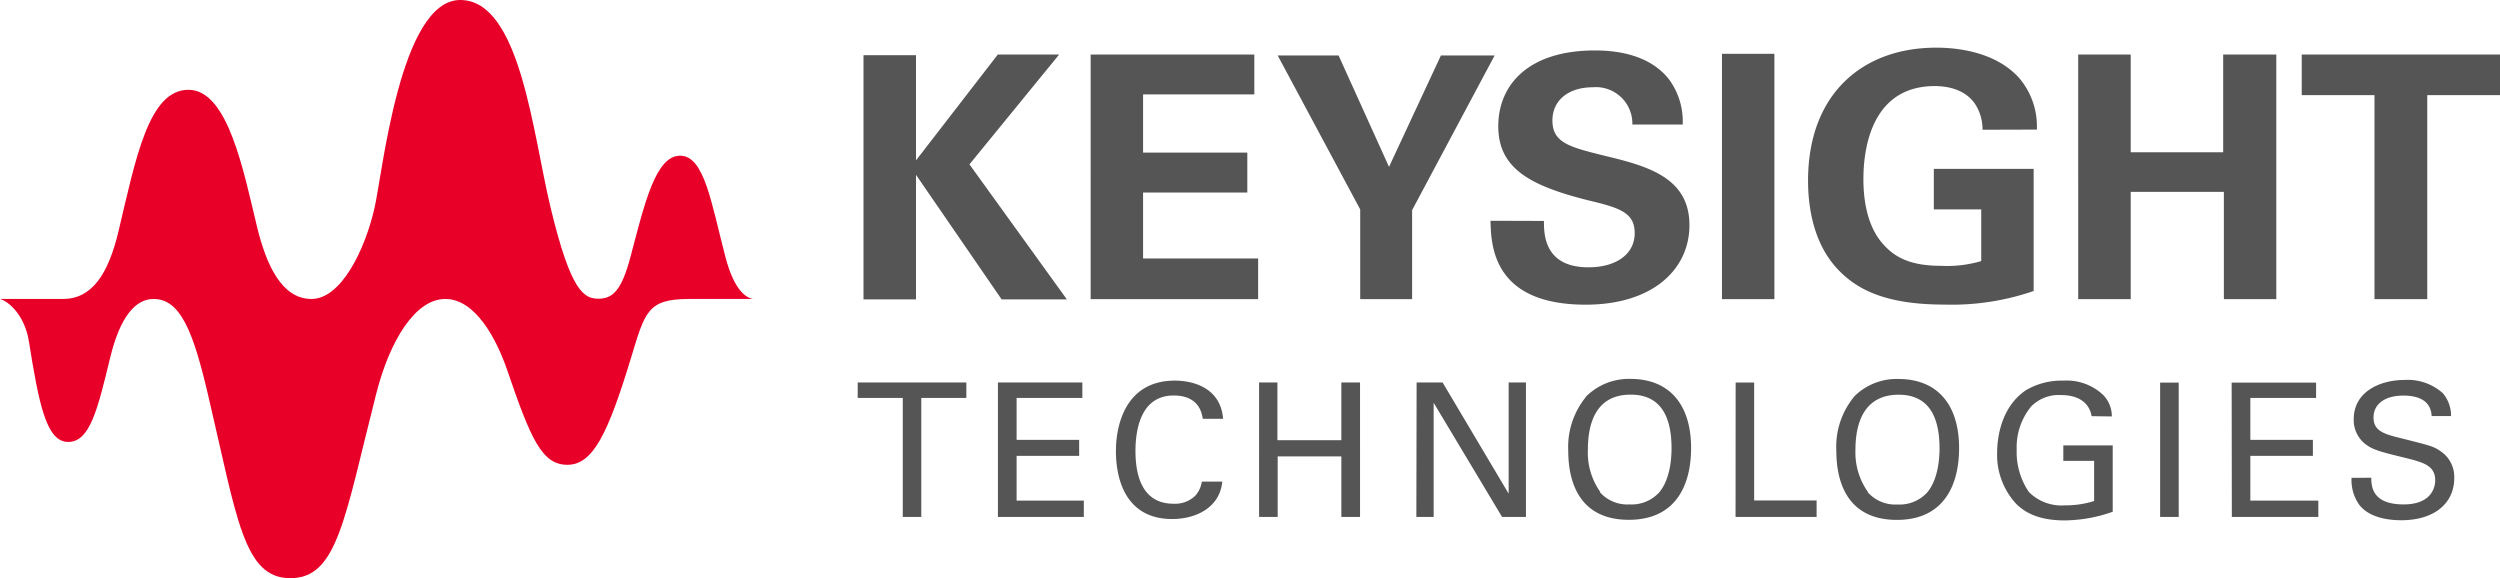
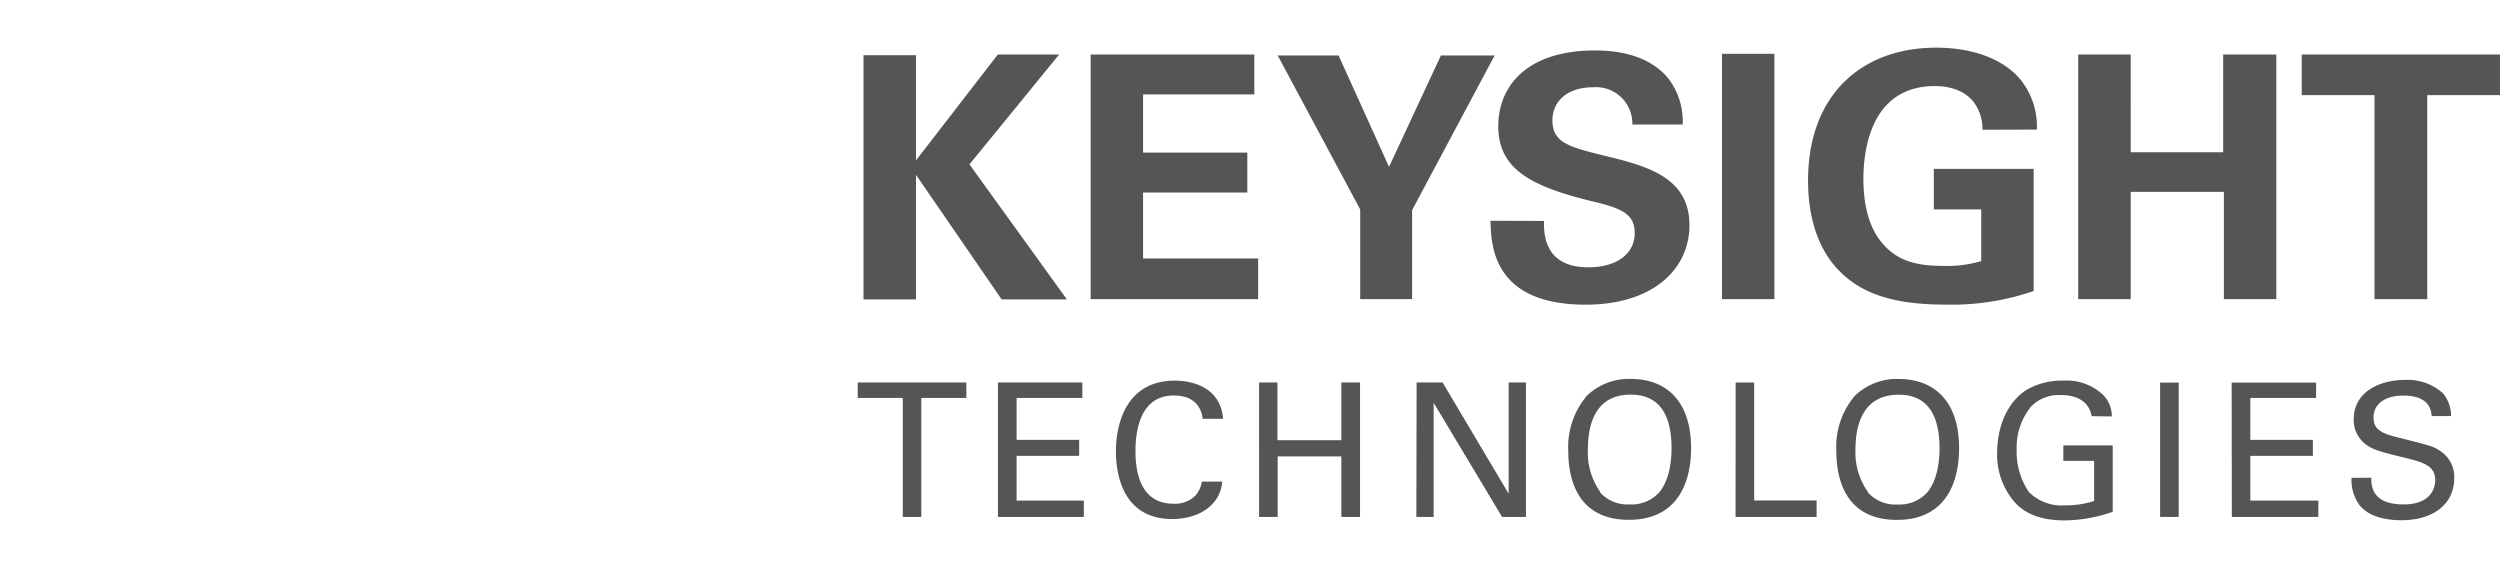
<svg xmlns="http://www.w3.org/2000/svg" id="Keysight_Sig_Pref_Color" width="289" height="66.84" viewBox="0 0 289 66.84">
  <path d="M104.36,59.76V46H99.15V44.21h12.56V46H106.5V59.76Zm11-15.55h9.76V46h-7.6v4.85h7.23V52.7h-7.23v5.17h7.77v1.89h-9.93Zm23.68,4.2c-.09-.54-.37-2.69-3.36-2.69-3.75,0-4.42,3.83-4.42,6.42,0,2.93.84,6.09,4.39,6.09a3.35,3.35,0,0,0,2.52-.92,3.11,3.11,0,0,0,.76-1.64h2.37C141,58.73,138.18,60,135.51,60,130,60,129,55.18,129,52.16c0-3.28,1.27-8.16,6.81-8.16,2.2,0,5.3.88,5.58,4.41Zm8.63-4.2v6.68h7.39V44.21h2.16V59.76h-2.16v-7H147.7v7h-2.15V44.21Zm16.09,0h3l7.64,12.86V44.21h2V59.76h-2.76l-7.91-13.2v13.2h-2Zm19.54,1.68a7,7,0,0,1,5.19-2.09c4.31,0,7,2.76,7,8,0,4.13-1.66,8.29-7.2,8.29-5.3,0-7-3.77-7-8A9.12,9.12,0,0,1,183.33,45.89Zm1.64,11a4.25,4.25,0,0,0,3.45,1.42,4.3,4.3,0,0,0,3.44-1.42c1.27-1.55,1.4-4,1.4-5.06,0-3.54-1.16-6.21-4.72-6.21-3.94,0-4.95,3.17-4.95,6.36A7.84,7.84,0,0,0,185,56.88Zm15.7-12.67h2.14V57.85H210v1.91h-9.37Zm13.64,1.68a6.93,6.93,0,0,1,5.19-2.09c4.31,0,7,2.76,7,8,0,4.13-1.66,8.29-7.19,8.29-5.3,0-7-3.77-7-8A9.08,9.08,0,0,1,214.31,45.89Zm1.63,11a4.26,4.26,0,0,0,3.45,1.42,4.33,4.33,0,0,0,3.45-1.42c1.27-1.55,1.4-4,1.4-5.06,0-3.54-1.16-6.21-4.72-6.21-3.94,0-5,3.17-5,6.36A7.89,7.89,0,0,0,215.94,56.88Zm25.88-8.79c-.24-1.45-1.4-2.44-3.52-2.44A4.47,4.47,0,0,0,234.79,47a7.45,7.45,0,0,0-1.66,5,8.18,8.18,0,0,0,1.42,4.89,5.34,5.34,0,0,0,4.14,1.53,11,11,0,0,0,3.39-.5V53.28h-3.56V51.49h5.71v7.67a17.1,17.1,0,0,1-5.54,1c-2.86,0-4.54-.82-5.64-1.94a8.32,8.32,0,0,1-2.18-5.92c0-1.55.39-5.22,3.34-7.2a8.12,8.12,0,0,1,4.33-1.1,6.14,6.14,0,0,1,4.59,1.66,3.54,3.54,0,0,1,1,2.48Zm7.92-3.88h2.15V59.76h-2.15Zm8.27,0h9.76V46h-7.6v4.85h7.23V52.7h-7.23v5.17H268v1.89H258Zm16.14,11c0,1.08.17,3.08,3.74,3.08,3.24,0,3.65-2,3.65-2.78,0-1.74-1.41-2.09-3.58-2.63-2.37-.58-3.43-.84-4.22-1.37a3.52,3.52,0,0,1-1.62-3.07c0-3.16,3-4.54,5.92-4.54a6.08,6.08,0,0,1,4.38,1.53,4,4,0,0,1,.95,2.65h-2.24c-.11-1.94-1.75-2.37-3.28-2.37-2.15,0-3.44,1-3.44,2.52,0,1.38.9,1.85,2.79,2.31,3.71.94,4.12,1,5,1.63a3.56,3.56,0,0,1,1.54,3.1c0,2.76-2.15,4.85-6.13,4.85-1.19,0-3.6-.19-4.83-1.76a4.92,4.92,0,0,1-.91-3.15Z" fill="#555" />
  <path d="M99.82,6.38h6.07V18.54L115.35,6.3h7.09L112.07,19l11.26,15.61h-7.54l-9.9-14.4v14.4H99.82Zm26.26-.08H145v4.61H132.14v6.73h12.05v4.62H132.14v7.62h13.3v4.7H126.08Zm28.66.11,5.83,12.88,6-12.88h6.21l-9.54,17.88V34.58h-6V24.21l-9.54-17.8Zm23.74,19.13c0,1.33-.08,5.36,5.13,5.36,3.28,0,5.36-1.56,5.36-3.95s-1.76-2.93-5.36-3.79c-6.73-1.69-10.41-3.68-10.41-8.57,0-4.66,3.33-8.76,11.19-8.76,2.93,0,6.42.66,8.53,3.32a8.19,8.19,0,0,1,1.6,5.25H188.7a4.21,4.21,0,0,0-4.58-4.31c-2.82,0-4.66,1.52-4.66,3.84,0,2.62,2.07,3.09,6.14,4.1,4.89,1.18,9.7,2.51,9.7,8,0,5.09-4.22,9.19-12,9.19-10.84,0-10.92-7-11-9.7ZM199.06,6.22h6.06V34.58h-6.06ZM229.18,15a5.36,5.36,0,0,0-.78-2.85c-1.17-1.88-3.4-2.2-4.73-2.2-6.89,0-8.26,6.42-8.26,10.76,0,1.92.27,5.36,2.35,7.59,1.41,1.57,3.29,2.43,6.65,2.43a13.91,13.91,0,0,0,4.62-.55V24.21h-5.48V19.52h11.54V33.64a29.05,29.05,0,0,1-10.33,1.57c-6.45,0-9.78-1.57-12-3.76-3.17-3.09-3.75-7.59-3.75-10.56,0-10,6.26-15.38,14.82-15.38,3.64,0,7.39,1,9.63,3.56a8.6,8.6,0,0,1,2,5.91ZM240.24,6.3h6.07V17.6H257V6.3h6.14V34.58h-6.06V22.18H246.31v12.4h-6.07ZM274.49,11h-8.41V6.3H289V11h-8.41V34.58h-6.1Z" fill="#555" />
-   <path d="M87.05,34.56c-.69-.11-2.13-.83-3.17-4.78C82.22,23.46,81.44,18,78.62,18s-4.09,5.43-5.75,11.75c-1,3.74-2,4.78-3.67,4.78S66,33.79,63.65,24C61.58,15.48,60.17,0,53.2,0s-9,20.17-9.91,24.06c-1.1,4.8-3.84,10.5-7.29,10.5s-5.22-4-6.26-8.23c-1.58-6.52-3.37-15.95-7.95-15.95s-6.07,7.81-8.09,16.35c-1.19,5-3.09,7.83-6.43,7.83H0v0H0c1,.28,2.85,1.86,3.34,4.9,1.15,7.18,2,11.63,4.54,11.63s3.42-3.83,4.87-9.8c1.14-4.68,2.91-6.73,5-6.73,3.11,0,4.58,3.77,6.28,11,3.38,14.35,4.1,21.28,9.55,21.28s6.26-7,9.9-21.28c1.58-6.23,4.54-11,8-11s5.91,4.59,7.16,8.25c2.72,7.94,4,10.92,6.95,10.92s4.68-3.58,7.32-12.24c1.66-5.45,1.9-6.93,6.79-6.93h7.34Z" fill="#e90029" />
</svg>